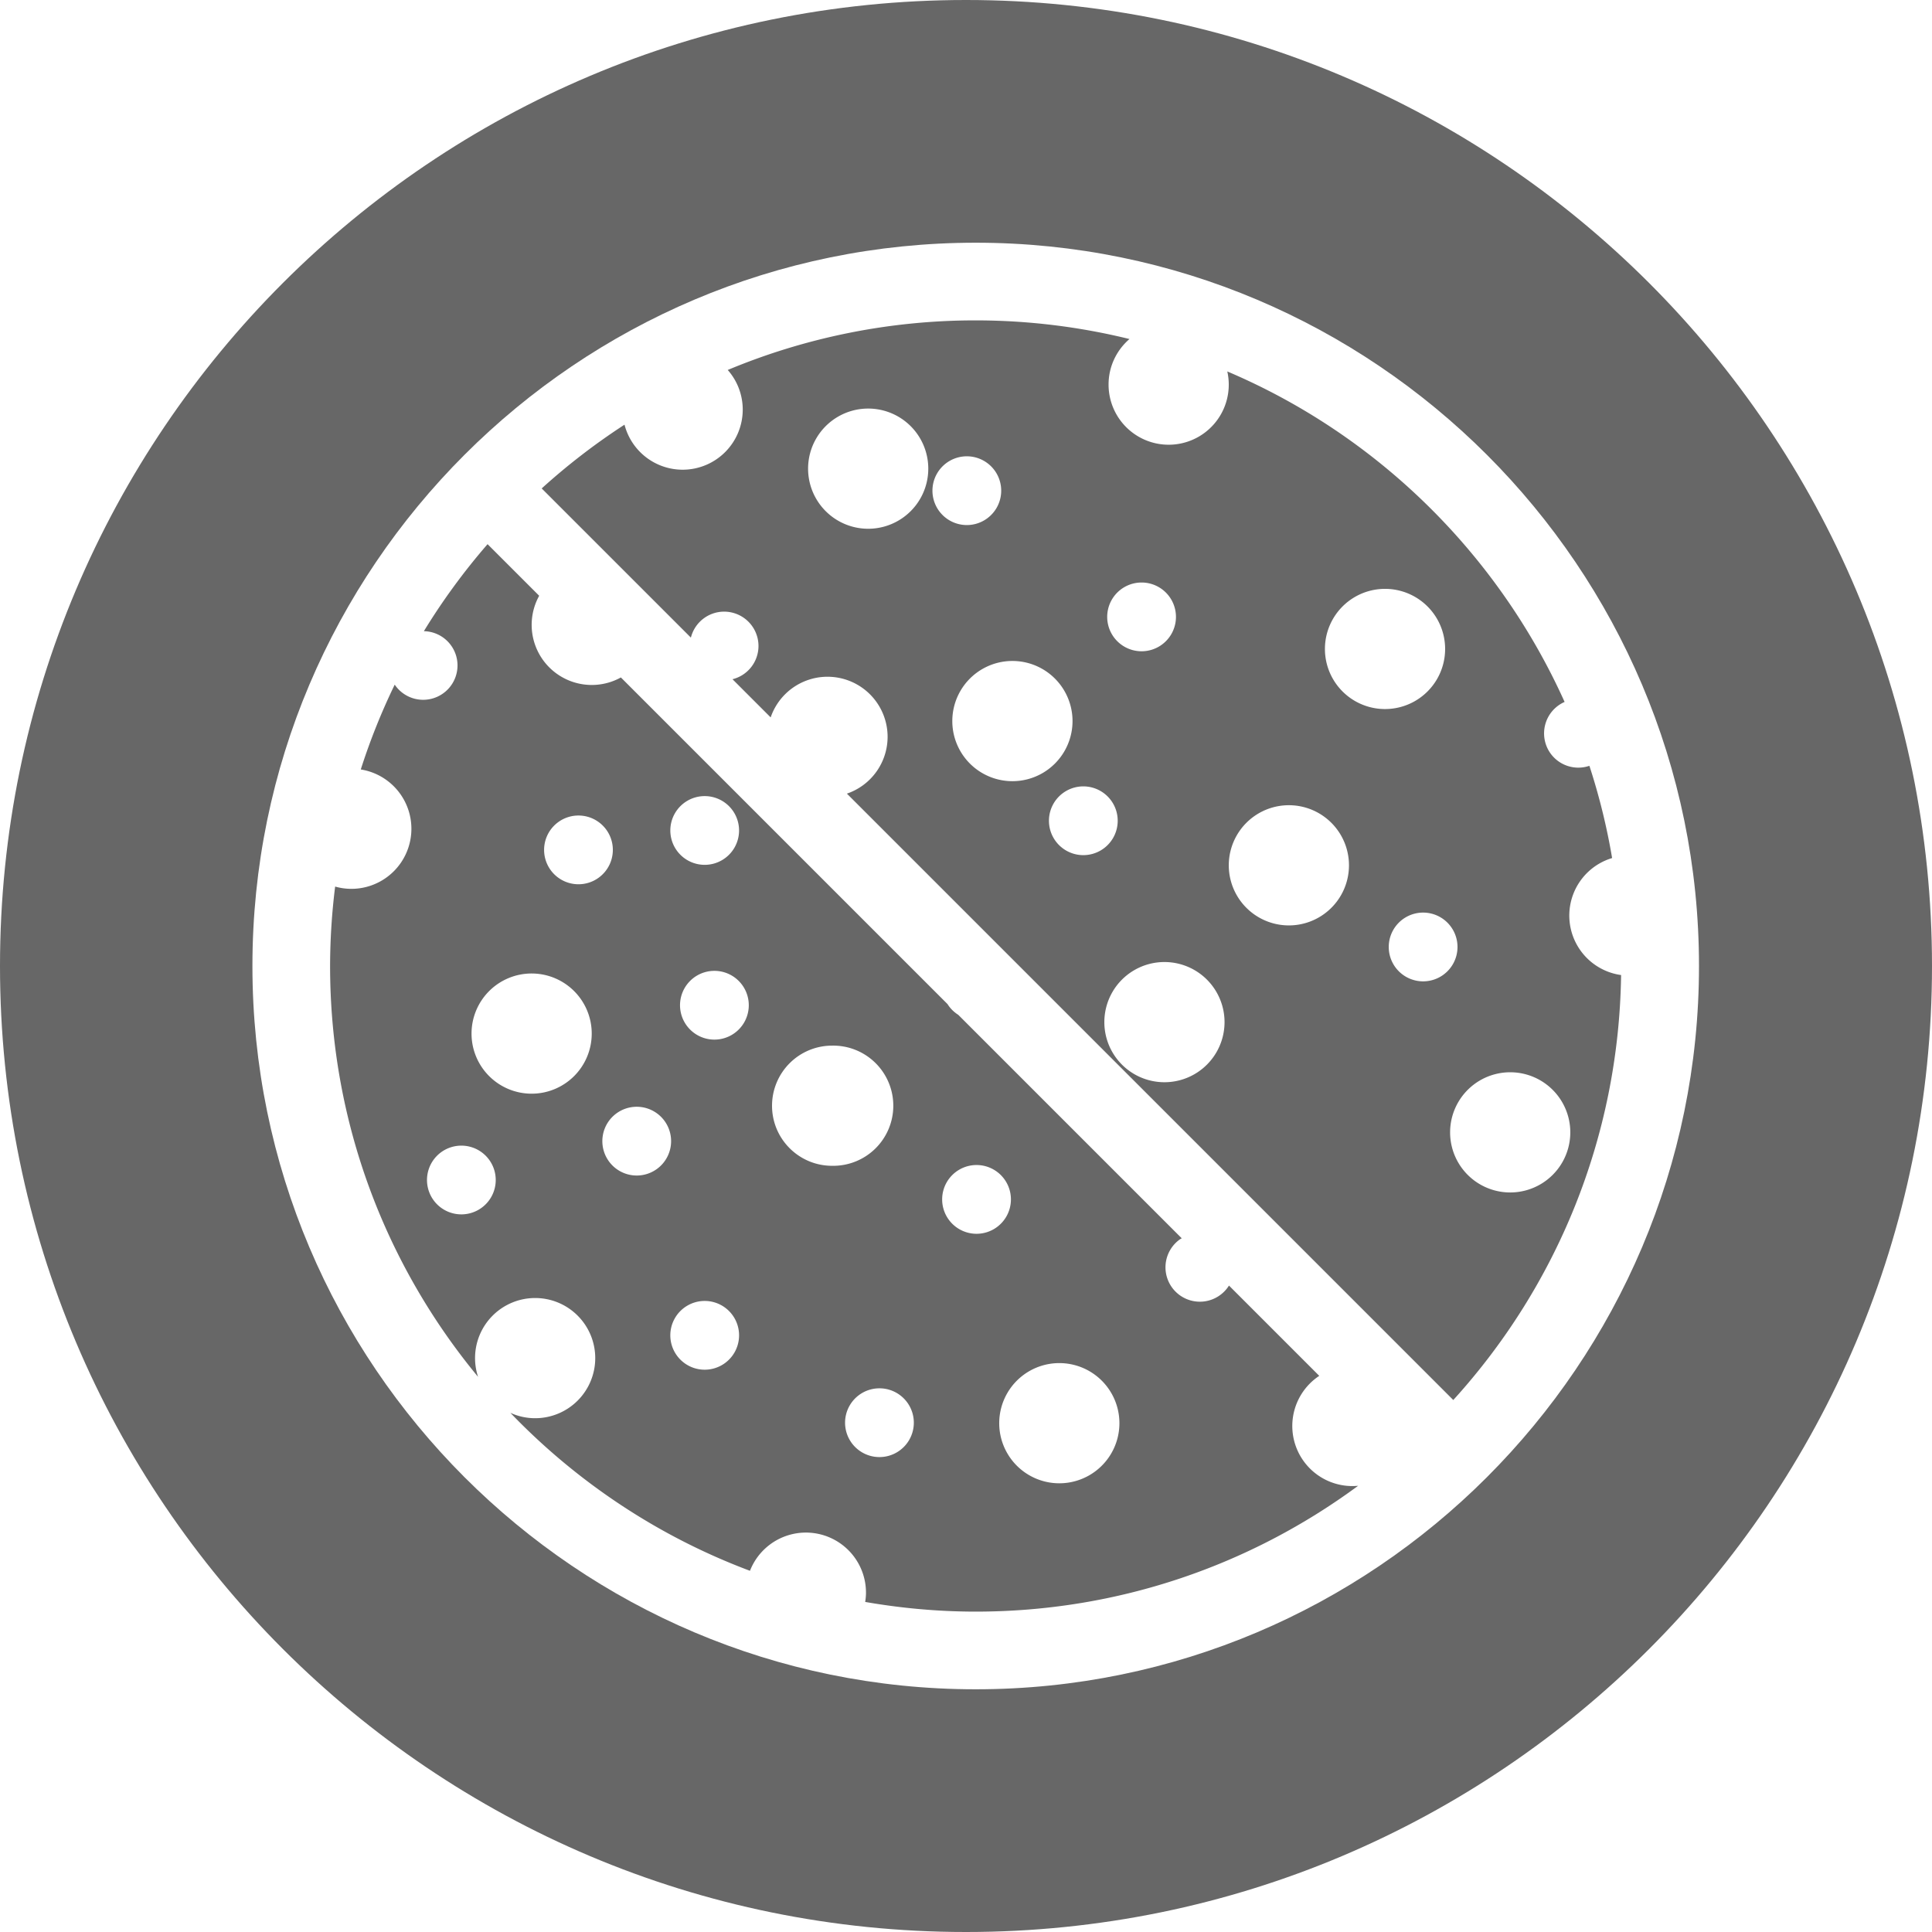
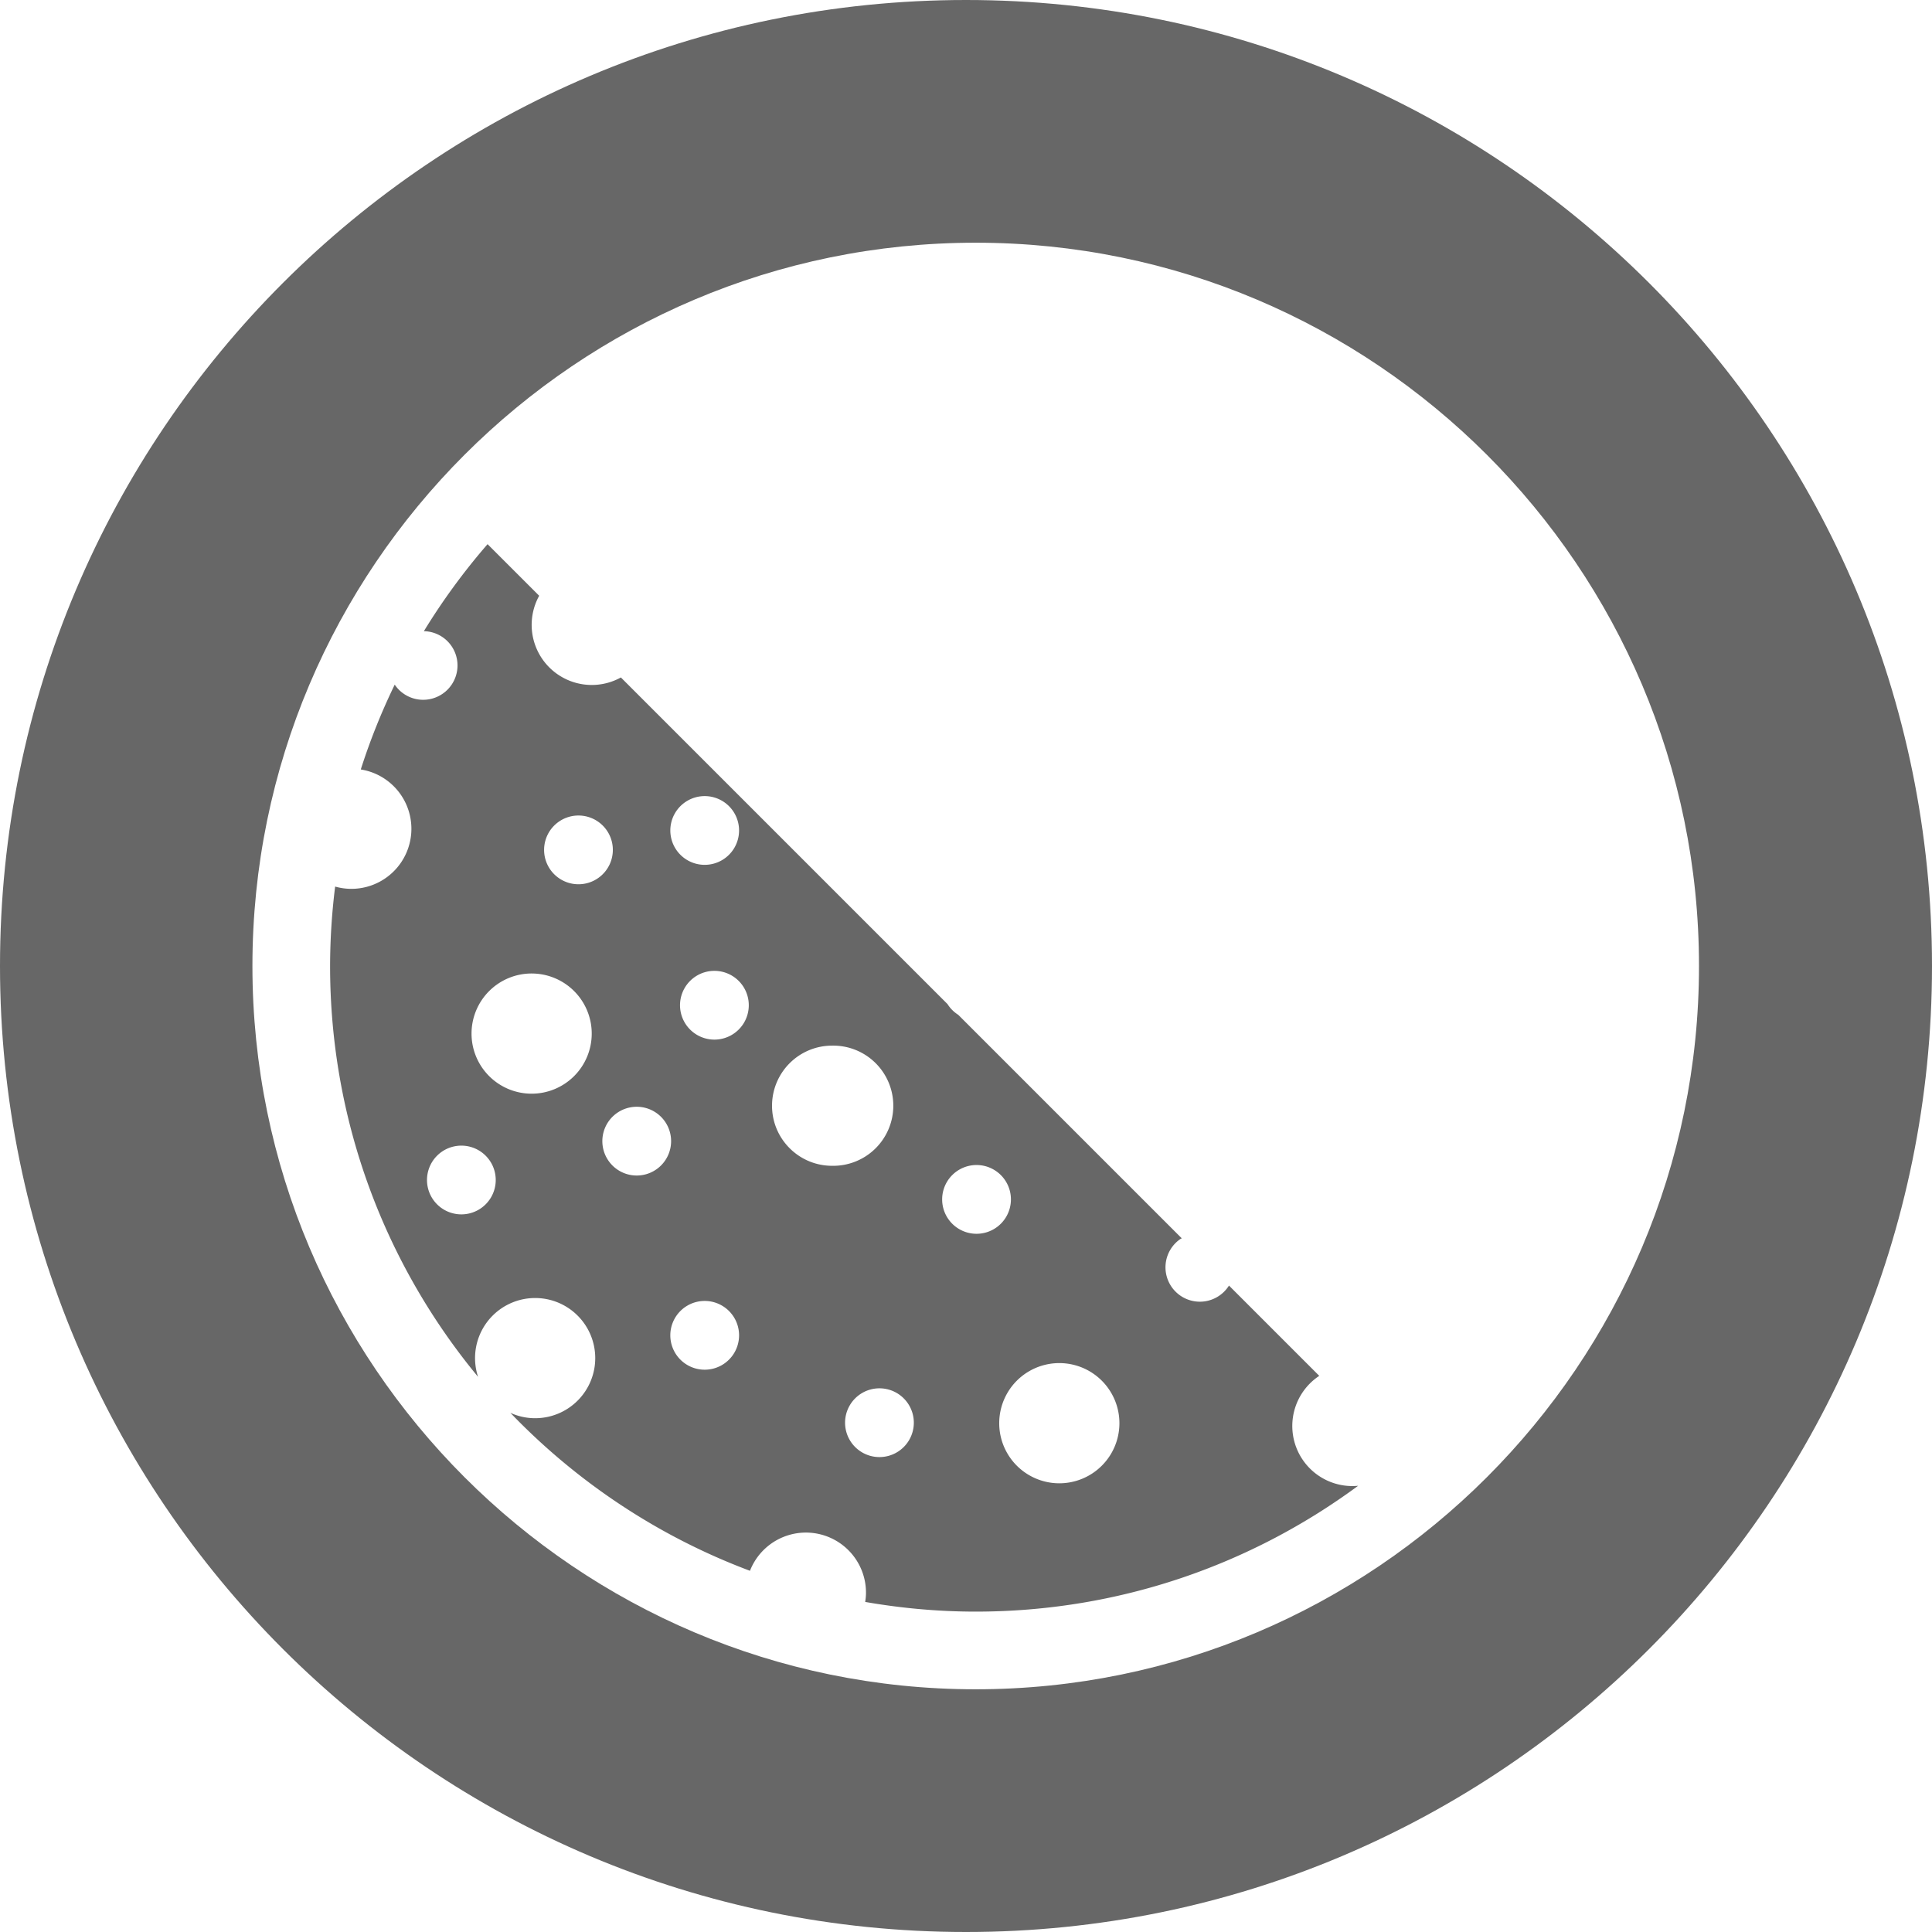
<svg xmlns="http://www.w3.org/2000/svg" width="199" height="199">
  <switch>
    <g fill="#676767">
      <path d="M139.299 153.068a6.189 6.189 0 01-3.412-11.353l-9.299-9.299a3.54 3.54 0 11-5.047-4.767c.057-.04.12-.065.18-.101l-23.02-23.02a3.532 3.532 0 01-1.105-1.105L63.952 69.779a6.191 6.191 0 01-8.415-8.414l-5.316-5.315a66.79 66.79 0 00-6.561 8.963 3.532 3.532 0 013.464 3.446 3.54 3.54 0 01-3.458 3.621 3.53 3.53 0 01-3.009-1.56 66.112 66.112 0 00-3.496 8.736 6.187 6.187 0 01-.971 12.297 6.167 6.167 0 01-1.669-.234A66.755 66.755 0 0034 99.5c0 16.063 5.726 30.814 15.243 42.32a6.161 6.161 0 01-.312-1.931 6.19 6.19 0 116.191 6.19 6.14 6.14 0 01-2.554-.556c6.847 7.128 15.255 12.742 24.68 16.272a6.187 6.187 0 0111.95 2.253c0 .326-.032.643-.081.955 3.702.643 7.501.997 11.383.997 14.732 0 28.354-4.822 39.389-12.961a6.42 6.42 0 01-.59.029M72.585 82a3.54 3.54 0 110 7.08 3.54 3.54 0 010-7.08m-24.919 43.08a3.54 3.54 0 11-.163-7.077 3.54 3.54 0 01.163 7.077m7.092-12.428a6.19 6.19 0 116.191-6.189 6.19 6.19 0 01-6.191 6.189m1.935-23.068a3.54 3.54 0 115.782-4.087 3.54 3.54 0 01-5.782 4.087m10.935 30.848a3.54 3.54 0 11-4.088-5.783 3.54 3.54 0 014.088 5.783m4.957 20.65a3.541 3.541 0 110-7.082 3.541 3.541 0 010 7.082m1-34a3.541 3.541 0 110-7.082 3.541 3.541 0 010 7.082m5.936 6.809a6.189 6.189 0 016.19-6.189 6.19 6.19 0 110 12.378c-3.42 0-6.19-2.77-6.19-6.189m11.064 36.191a3.541 3.541 0 110-7.082 3.541 3.541 0 010 7.082m6.459-26.541a3.541 3.541 0 117.083 0 3.541 3.541 0 01-7.083 0m12.068 29.241a6.19 6.19 0 110-12.38 6.19 6.19 0 010 12.38" />
      <path d="M99.5 0C44.548 0 0 44.548 0 99.5S44.548 199 99.5 199 199 154.452 199 99.5 154.452 0 99.5 0m1 174C59.42 174 26 140.58 26 99.5S59.42 25 100.5 25 175 58.42 175 99.5 141.58 174 100.5 174" />
-       <path d="M76.503 42.19a6.191 6.191 0 01-6.19 6.191 6.188 6.188 0 01-5.987-4.638 66.939 66.939 0 00-8.53 6.567l15.367 15.366A3.533 3.533 0 0174.585 63a3.541 3.541 0 013.541 3.541 3.532 3.532 0 01-2.677 3.421l3.931 3.931a6.189 6.189 0 0112.045 1.998 6.189 6.189 0 01-4.192 5.855l62.458 62.458c10.553-11.603 17.051-26.944 17.285-43.772a6.185 6.185 0 01-.925-12.051 66.012 66.012 0 00-2.34-9.501 3.53 3.53 0 01-4.019-1.296 3.541 3.541 0 011.465-5.284c-6.869-15.26-19.315-27.488-34.743-34.041a6.19 6.19 0 11-12.229 1.347c0-1.874.838-3.55 2.153-4.685A66.385 66.385 0 00100.5 33a66.13 66.13 0 00-25.542 5.108 6.162 6.162 0 011.545 4.082m79.051 68.256a6.19 6.19 0 110 12.38 6.19 6.19 0 010-12.38m-5.428-12.905a3.541 3.541 0 11-7.082-.002 3.541 3.541 0 017.082.002m-7.466-36.887a6.19 6.19 0 11.002 12.38 6.19 6.19 0 01-.002-12.38m-9.903 22.285a6.19 6.19 0 110 12.38 6.19 6.19 0 110-12.38m-6.627 22.342a6.19 6.19 0 11-12.38.001 6.19 6.19 0 0112.38-.001M117.585 60a3.541 3.541 0 110 7.082 3.541 3.541 0 010-7.082m-2.459 24.541a3.541 3.541 0 11-7.082-.002 3.541 3.541 0 017.082.002m-4.654-10.269a6.191 6.191 0 11-12.382 0 6.191 6.191 0 0112.382 0M99.585 47a3.541 3.541 0 110 7.082 3.541 3.541 0 010-7.082m-10.16-4.917a6.19 6.19 0 110 12.38 6.19 6.19 0 010-12.38" />
    </g>
  </switch>
</svg>